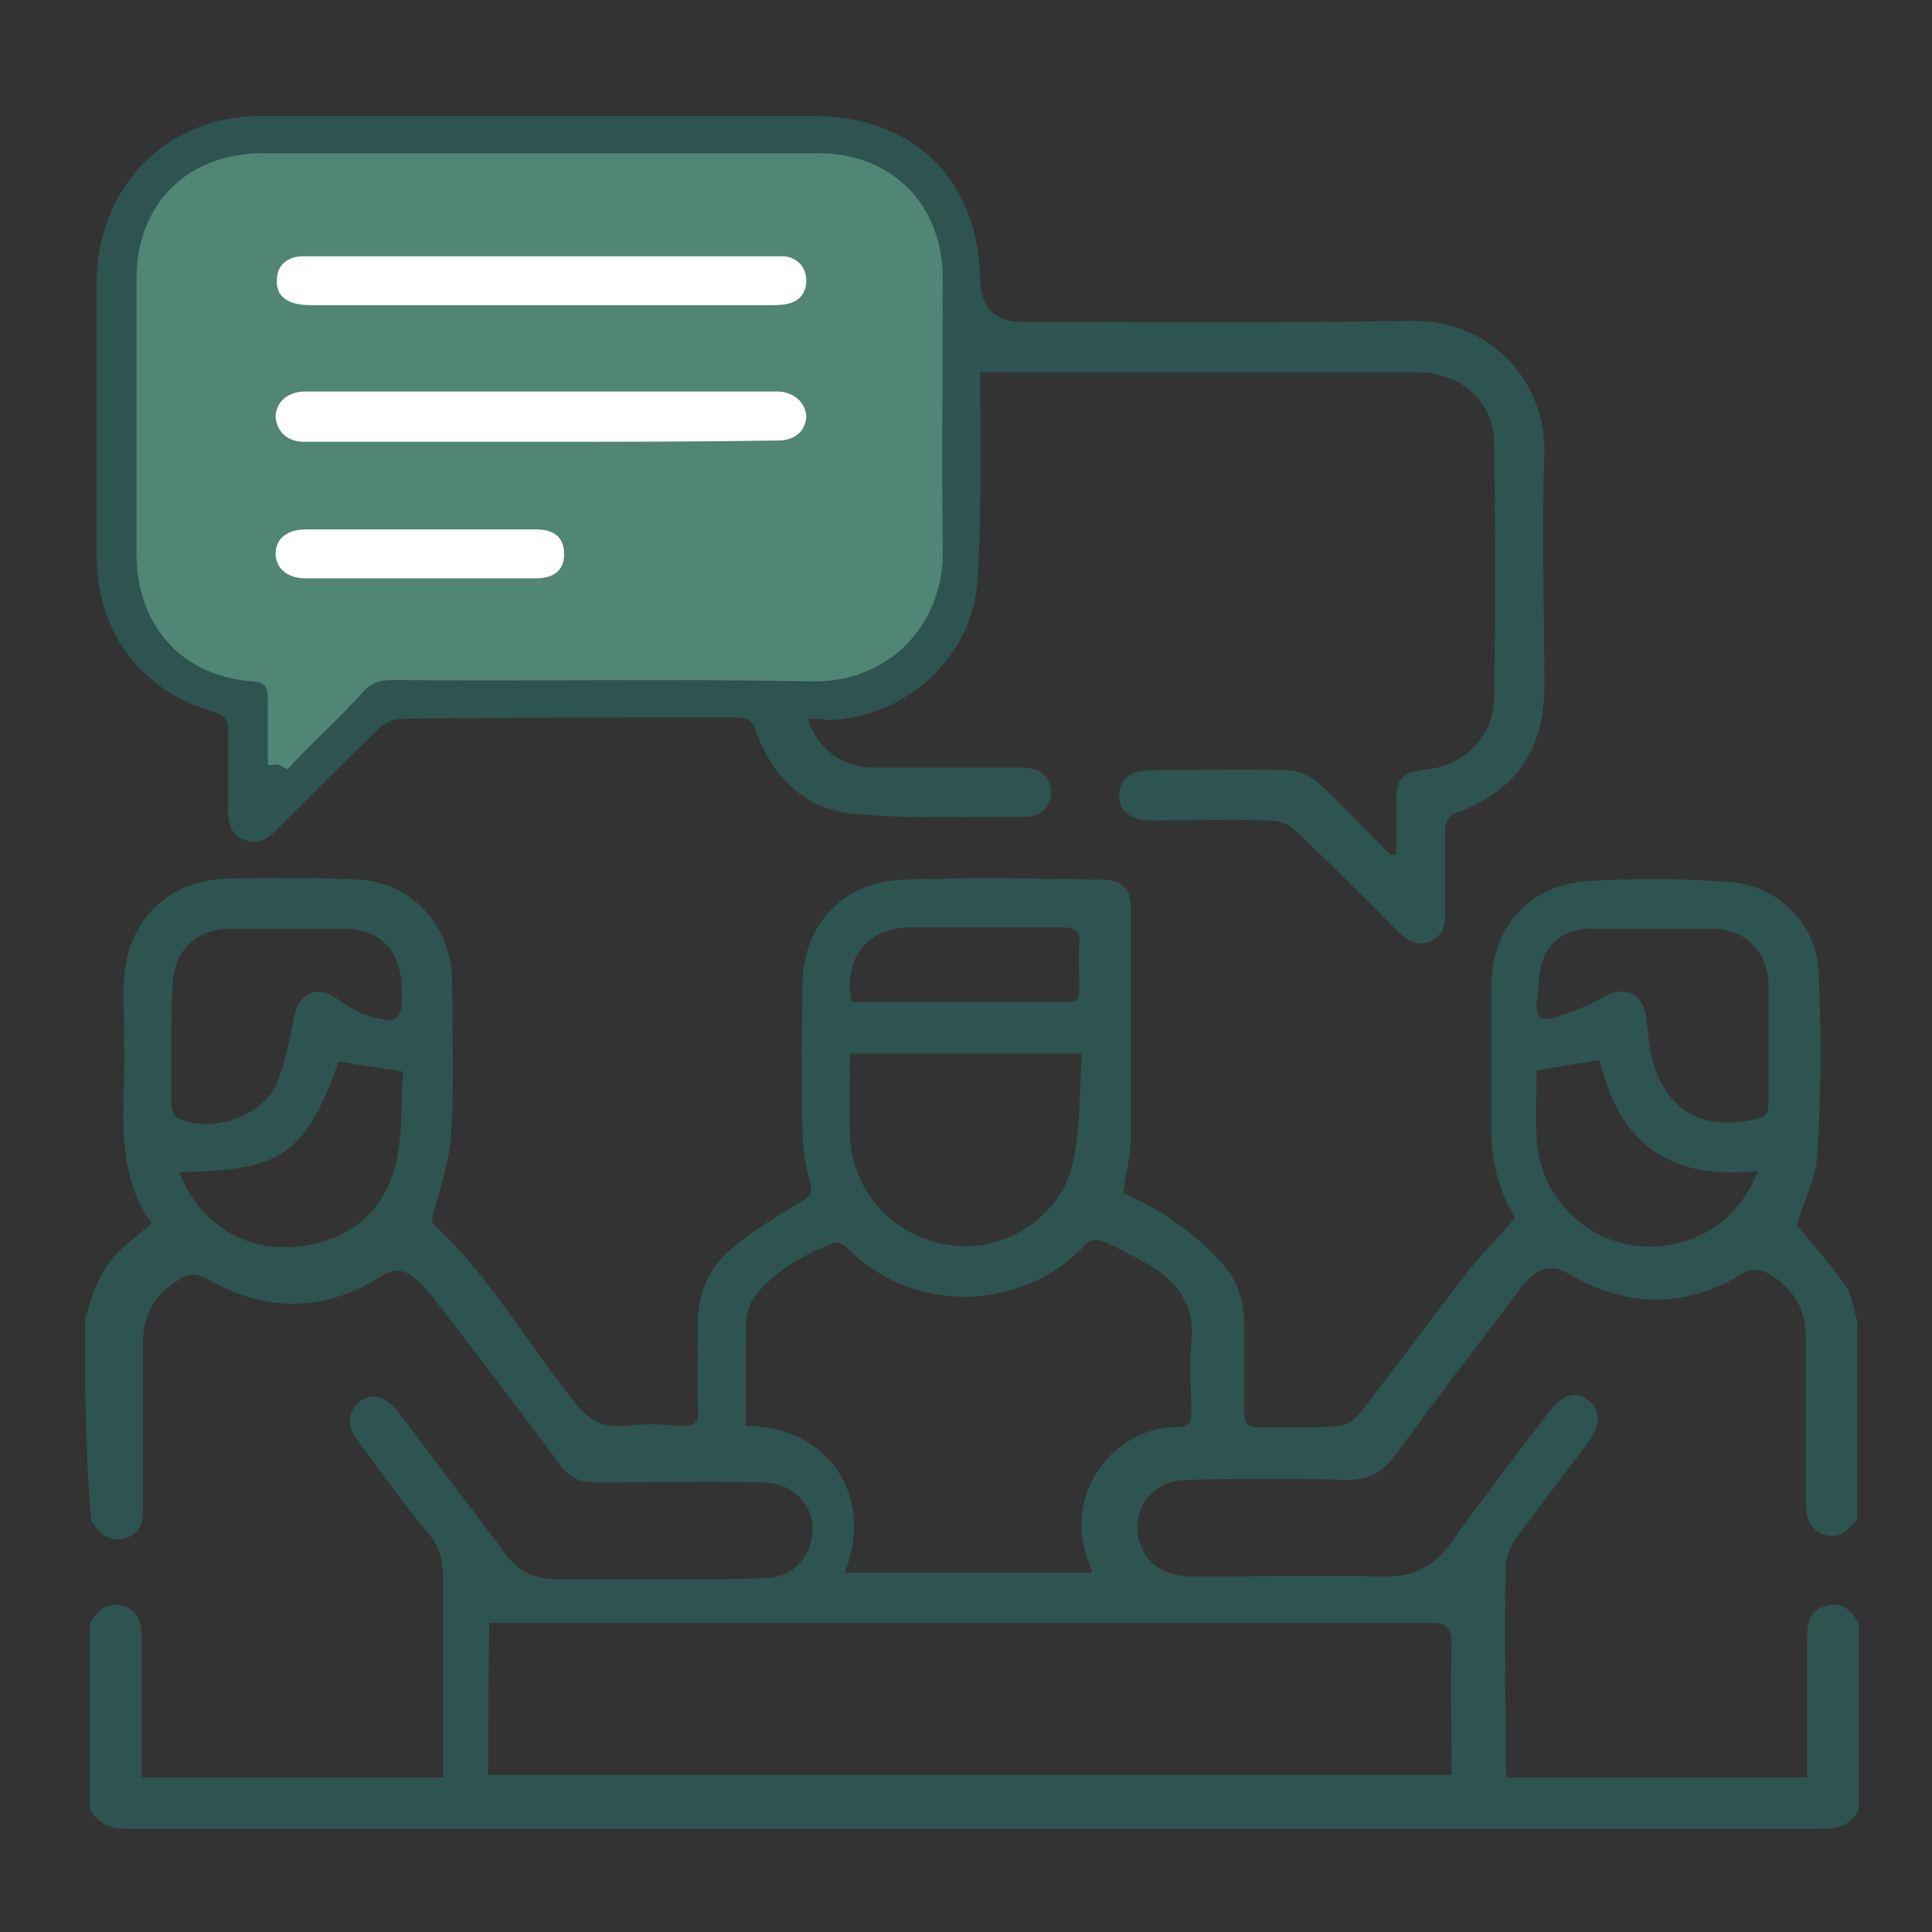
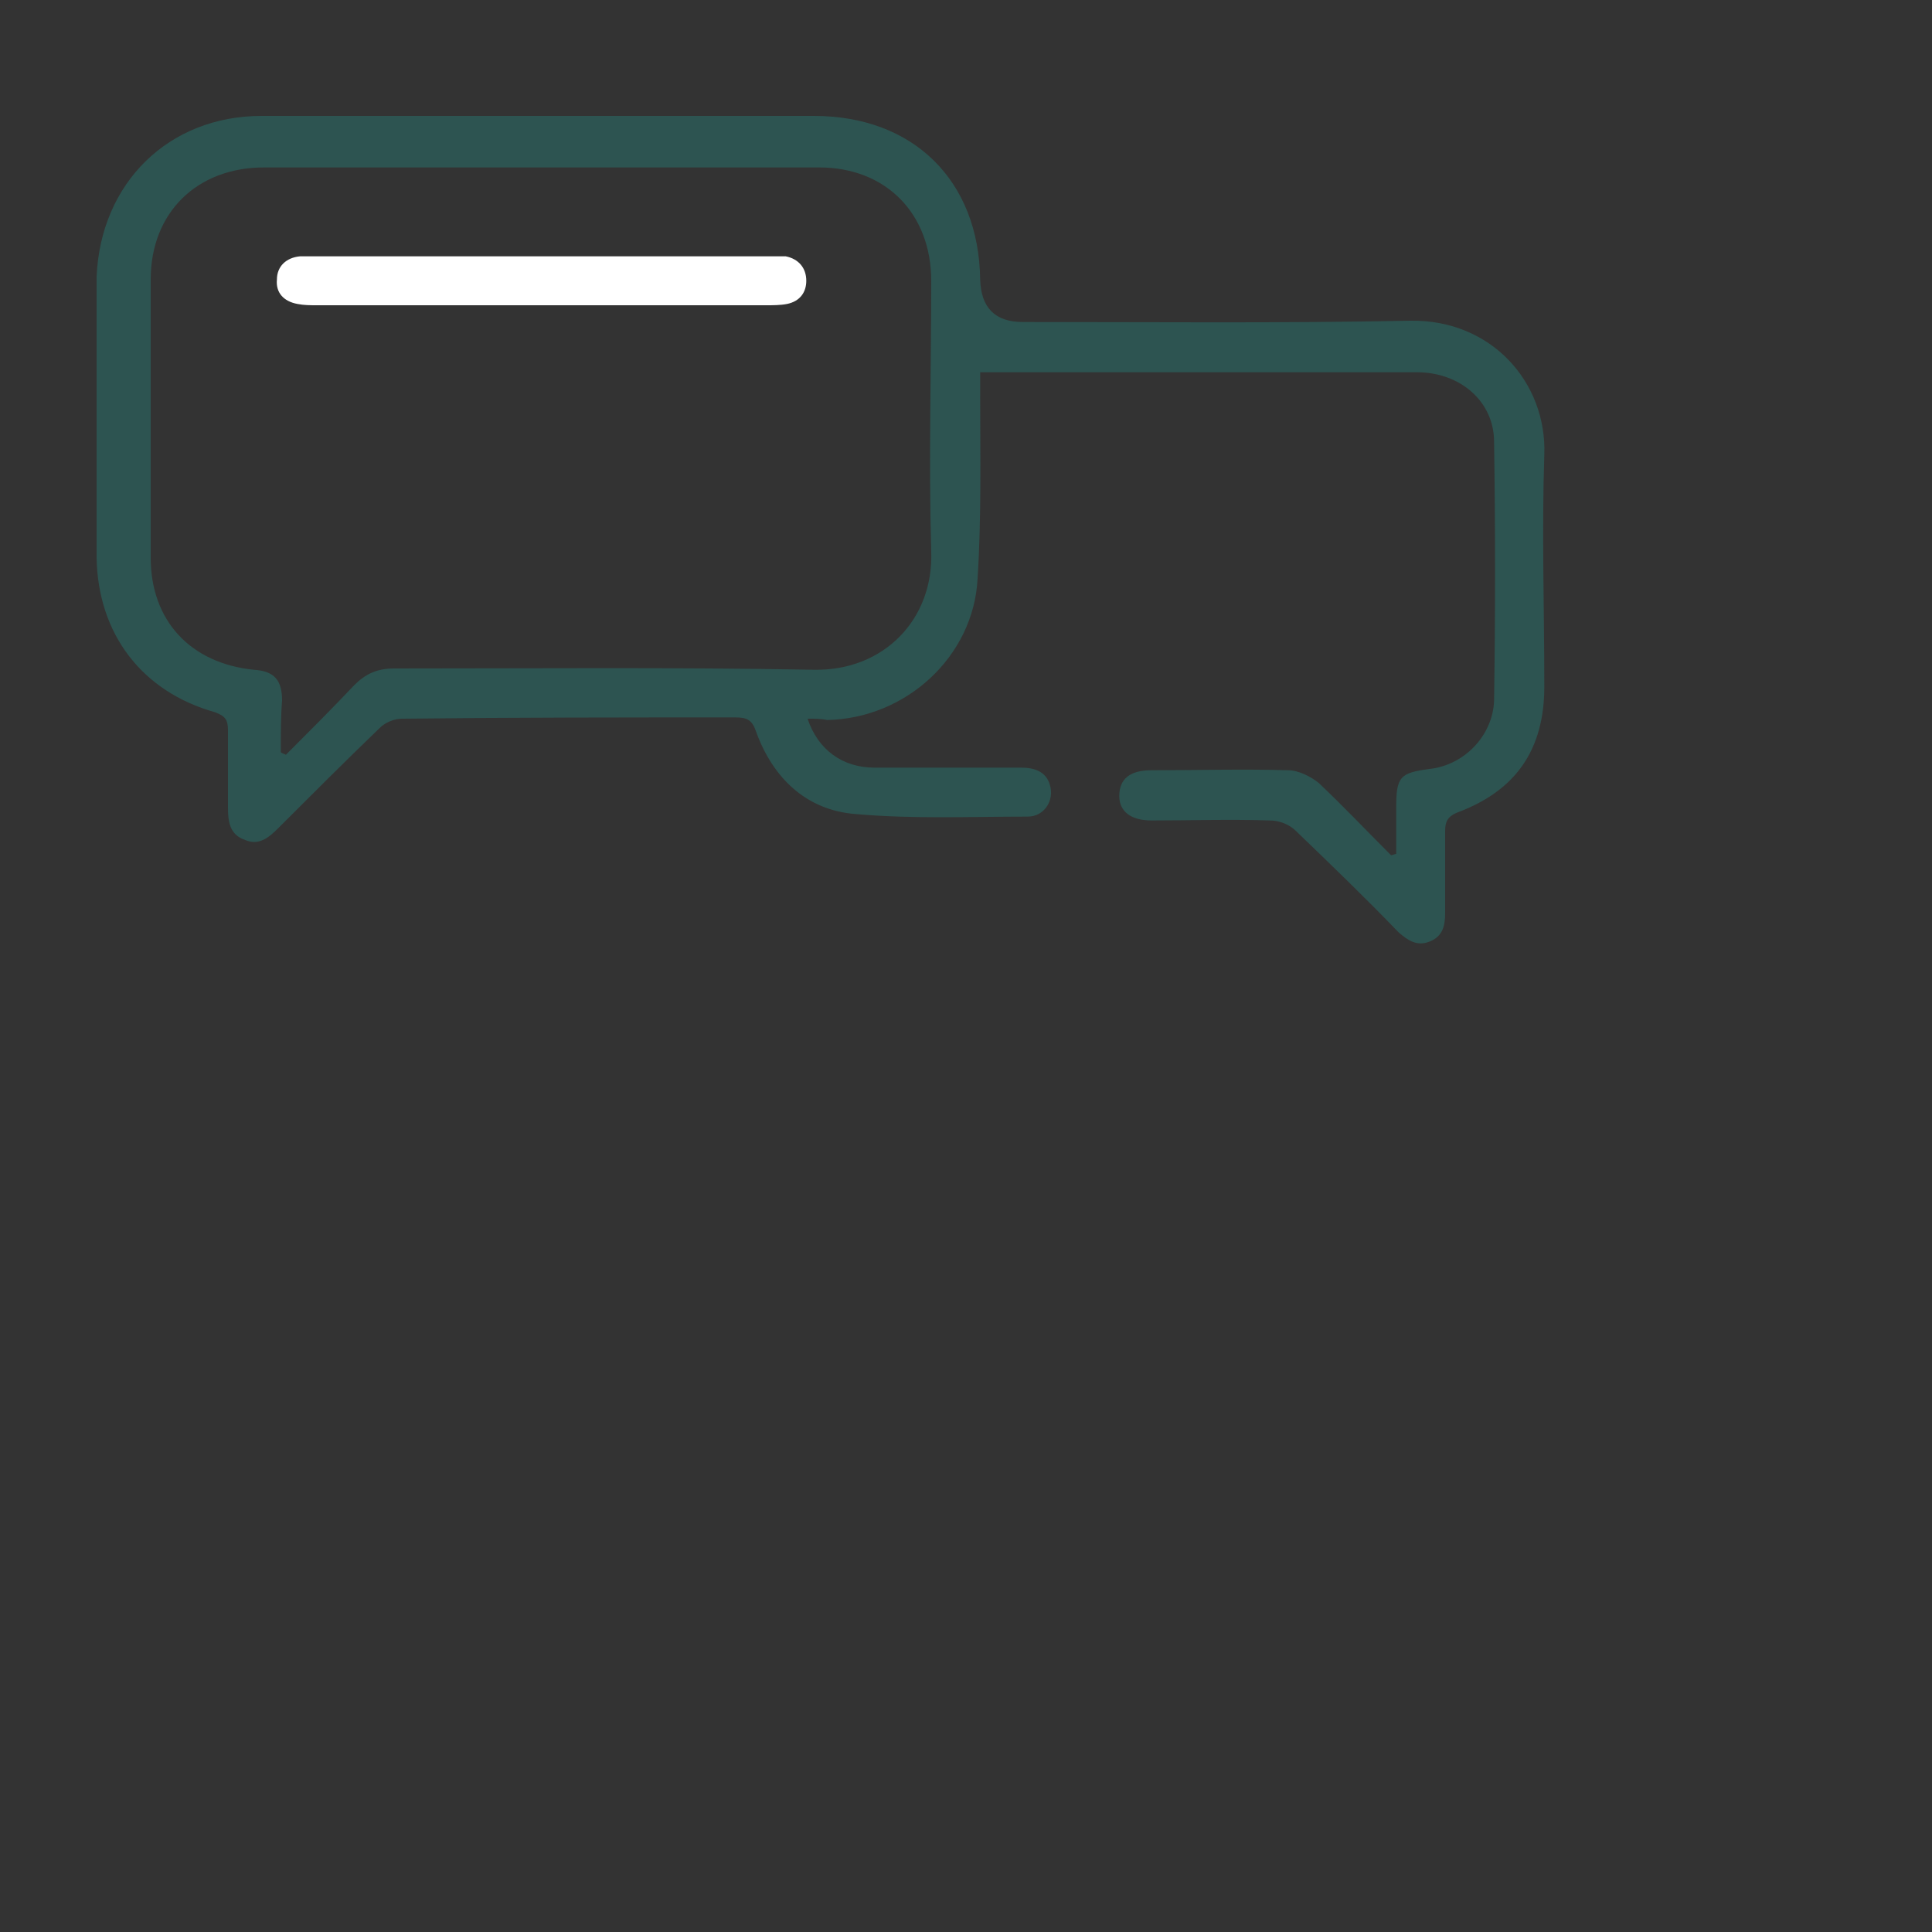
<svg xmlns="http://www.w3.org/2000/svg" version="1.1" viewBox="0 0 150 150">
  <rect x="0" y="0" width="150" height="150" fill="#333333" stroke="none" />
  <defs>
    <style>
      .cls-1 {
        fill: #fff;
      }

      .cls-2 {
        fill: #518576;
        stroke: #518576;
        stroke-miterlimit: 10;
        stroke-width: 2px;
      }

      .cls-3 {
        fill: #2d5451;
      }
    </style>
  </defs>
  <g>
    <g id="_レイヤー_1" data-name="レイヤー_1">
-       <path class="cls-3" d="M6.6,102.4c.6-2,1.2-4,2.9-5.5.7-.6,1.4-1.2,2.3-1.9-2.2-3-2.3-6.5-2.2-10.1.1-2.8,0-5.5,0-8.3.1-5.1,3.4-8.4,8.5-8.4,3.3,0,6.6-.1,9.9.1,4.1.3,7,3.7,7.1,7.7,0,4.1.2,8.1-.1,12.2-.1,2.2-1,4.4-1.5,6.7,4.2,3.8,7.2,9,10.9,13.7,1.1,1.5,2.2,2.3,4.2,2.1,1.4-.2,2.9-.1,4.3,0,1.1.1,1.4-.4,1.3-1.4-.1-2.1,0-4.2,0-6.3-.1-2.3.7-4.3,2.3-5.8,1.7-1.5,3.7-2.7,5.7-3.9.7-.4.9-.7.7-1.5-.4-1.4-.6-2.8-.6-4.2-.1-3.7,0-7.4,0-11.1,0-4.7,3.2-8.1,7.9-8.2,5.1-.2,10.3-.1,15.4,0,1.5,0,2.2.7,2.2,2.2v17.8c0,1.4-.4,2.8-.6,4.3,1.4.7,2.9,1.4,4.2,2.4,1.3.9,2.4,1.9,3.5,3.1,1.2,1.3,1.7,3,1.7,4.8v6.8c0,.8.2,1.1,1.1,1.1,2.1,0,4.2.1,6.3-.1.5,0,1.2-.5,1.6-1,2.8-3.6,5.5-7.3,8.3-10.9,1.1-1.4,2.4-2.7,3.7-4.2,0,0-.1-.3-.3-.6-1-1.9-1.5-3.9-1.5-6v-11.4c0-4.6,2.9-7.9,7.5-8.2,3.7-.2,7.5-.2,11.2.1,3.6.3,6.6,3.4,6.7,7,.2,4.7.2,9.4-.1,14.1-.1,1.9-1.1,3.8-1.6,5.5,1.2,1.5,2.5,2.9,3.7,4.6.6.8.7,1.9,1,2.9v15.3c-.7.9-1.4,1.7-2.7,1.2-1.2-.5-1.3-1.5-1.3-2.7v-12.6c0-2.1-.9-3.7-2.7-4.8-.8-.5-1.5-.6-2.4,0-4.4,2.6-8.9,2.5-13.3-.1-1.2-.7-2.1-.5-3,.3-.4.4-.8.8-1.1,1.3-3.2,4.2-6.3,8.3-9.4,12.5-1,1.4-2.1,1.9-3.8,1.9-4.1-.1-8.2-.1-12.3,0-2.8,0-4.5,2.4-3.7,4.9.5,1.6,1.9,2.6,4.1,2.6,5,0,10-.1,15,0,2.1,0,3.6-.7,4.9-2.4,2.5-3.5,5.1-6.9,7.7-10.3,1.1-1.4,2.1-1.8,3.1-1s1,1.9,0,3.3c-1.9,2.5-3.8,5-5.7,7.6-.4.6-.7,1.4-.7,2.1-.1,5,0,9.9,0,14.9,0,.5,0,.9.1,1.4h23.3v-10.7c0-1.1.1-2.2,1.4-2.6,1.3-.4,2,.3,2.6,1.3v14.5c-.6,1.2-1.6,1.5-2.9,1.5H9.9c-1.3,0-2.3-.4-2.9-1.5v-14.5c.6-1,1.4-1.7,2.6-1.3,1.3.4,1.4,1.5,1.4,2.6v10.7h23.4v-15.5c0-1.4-.3-2.5-1.2-3.5-1.9-2.3-3.6-4.7-5.4-7.1-.9-1.2-.8-2.3.1-3.1,1-.7,2-.4,3,.8.2.3.4.6.7.9,2.5,3.4,5.1,6.7,7.6,10.1,1,1.4,2.3,2,4,2h11.4c1.7,0,3.4,0,5.1-.1,1.6-.1,2.7-1.1,3.2-2.6.8-2.5-1-4.8-3.7-4.8-4.3-.1-8.6,0-12.9,0-1.3,0-2.2-.4-2.9-1.5-3.2-4.3-6.5-8.6-9.8-12.9-.5-.6-1-1.2-1.6-1.6-.8-.6-1.5-.6-2.4,0-4.5,2.8-9,2.8-13.5.2-.8-.4-1.4-.5-2.1,0-1.9,1.1-2.9,2.7-2.9,4.9v13.1c0,1-.3,1.8-1.3,2.1-1,.3-1.8,0-2.4-.9-.1-.1-.2-.2-.3-.3-.5-5.6-.5-10.7-.5-15.8ZM37.9,137.8h74.8c0-3.4-.1-6.8,0-10.1,0-1.3-.3-1.7-1.6-1.7H38c-.1,4-.1,7.9-.1,11.8ZM84.8,122.1c-.1-.3-.1-.5-.2-.6-2.3-5.7,2.1-10.8,6.9-10.7.8,0,1-.4,1-1.1,0-1.8-.2-3.7,0-5.5.3-2.9-1.1-4.7-3.3-6-1.2-.7-2.4-1.3-3.7-1.9-.3-.1-1,0-1.2.3-4.9,5.3-13.5,5.5-18.6.2-.2-.2-.7-.4-1-.3-2.2.9-4.3,2-5.9,3.9-1.2,1.4-.8,3.1-.9,4.7v5.6c6.1,0,10.1,5.1,7.7,11.4h19.2ZM84,81.8h-18c0,2.3-.1,4.5,0,6.6.3,4.4,3.6,7.8,8,8.3,4.1.5,8.4-2.3,9.3-6.4.6-2.7.5-5.6.7-8.5ZM13.3,80.9v4.8c0,.4.2,1,.5,1.1,2.4,1.2,6.4,0,7.6-2.5.7-1.6,1.1-3.5,1.4-5.2.3-1.9,1.7-2.7,3.3-1.6.7.5,1.5,1,2.3,1.3,2.5.8,2.9.5,2.8-2.1-.1-3-1.7-4.6-4.7-4.6h-8.6c-2.7,0-4.5,1.8-4.5,4.5-.1,1.5-.1,2.9-.1,4.3ZM128.3,72.1h-4.8c-1.7,0-3.1.8-3.7,2.4-.4,1-.3,2.3-.5,3.4-.1,1.1.5,1.4,1.4,1.1,1.3-.4,2.6-.9,3.8-1.6,1.6-.9,3.1-.3,3.3,1.6.1.8.2,1.7.3,2.5.9,4.5,3.8,6.4,8.2,5.4.7-.1,1-.4,1-1.1v-9.5c-.1-2.5-1.9-4.2-4.4-4.2-1.7,0-3.2,0-4.6,0ZM13.9,91c.2.5.4.9.6,1.3,1.9,3.2,4.8,4.8,8.5,4.5,3.9-.4,6.7-2.5,7.7-6.3.6-2.4.4-4.9.6-7.3-1.9-.3-3.4-.5-5-.8-2.6,7.3-4.5,8.5-12.4,8.6ZM124.2,82.3c-1.7.3-3.2.5-4.9.8,0,1.8-.1,3.5,0,5.3.3,5.6,5.6,9.5,11,8.1,2.9-.7,5-2.6,6.2-5.6-6.8.8-10.8-2.1-12.3-8.6ZM66.1,77.8h16.8c.7,0,.9-.3.9-1,0-1.2-.1-2.3,0-3.5.1-1-.3-1.3-1.3-1.3h-11.9c-3.3.1-5.1,2.3-4.5,5.8Z" />
      <path class="cls-3" d="M62.7,55.8c.8,2.4,2.7,3.8,5.2,3.8h11.4c1,0,1.9.3,2.2,1.3.4,1.2-.4,2.5-1.7,2.5-4.5,0-8.9.2-13.4-.2-3.8-.3-6.4-2.8-7.7-6.4-.3-.9-.7-1.1-1.6-1.1-8.6,0-17.2,0-25.9.1-.6,0-1.3.3-1.7.7-2.7,2.6-5.3,5.2-7.9,7.8-.7.7-1.5,1.4-2.6.9-1.2-.4-1.3-1.5-1.3-2.5v-6c0-.8-.2-1.1-1-1.4-5.7-1.6-9.1-6.1-9.2-12v-21.8c.3-7.3,5.6-12.5,12.8-12.5h42.9c7.7,0,12.8,5,12.9,12.7q.1,3.3,3.3,3.3c10,0,20.1.1,30.1-.1,6.3-.1,10.6,4.8,10.4,10.4-.2,6,0,12,0,18,0,4.9-2.2,8.1-6.8,9.8-.7.3-.9.7-.9,1.4v6.4c0,1-.2,1.8-1.2,2.2-1,.4-1.7-.1-2.4-.7-2.6-2.7-5.3-5.3-8-7.9-.5-.5-1.3-.8-2-.8-3.1-.1-6.2,0-9.2,0-1.6,0-2.5-.7-2.5-1.9,0-1.3.8-2,2.5-2,3.5,0,7.1-.1,10.6,0,.8,0,1.8.5,2.4,1,1.9,1.8,3.7,3.7,5.6,5.6.1,0,.3-.1.4-.1v-3.6c0-2.4.3-2.7,2.6-3,2.7-.3,4.9-2.6,5-5.3.1-6.7.1-13.4,0-20.1,0-3.1-2.6-5.4-6-5.4h-33.9v1.8c0,4.7.1,9.5-.2,14.2-.3,6.1-5.6,10.9-11.7,11-.4-.1-.9-.1-1.5-.1ZM21.8,58.4c.1.1.2.1.4.2,1.8-1.8,3.6-3.6,5.3-5.4.9-.9,1.8-1.3,3.1-1.3,10.9,0,21.7-.1,32.6.1,5.4.1,9.3-3.9,9.1-9.2-.2-7,0-14,0-21,0-5.2-3.5-8.8-8.7-8.8H20.5c-5.2,0-8.8,3.5-8.8,8.7v21.6c0,4.9,3.1,8.2,8,8.7,1.6.1,2.2.8,2.2,2.4-.1,1.2-.1,2.6-.1,4Z" />
-       <path class="cls-2" d="M21.8,58.4v-4.1c0-1.6-.7-2.3-2.2-2.4-4.9-.4-7.9-3.8-8-8.7v-21.6c0-5.2,3.5-8.7,8.8-8.7h43.1c5.2,0,8.7,3.5,8.7,8.8,0,7-.1,14,0,21,.1,5.3-3.8,9.3-9.1,9.2-10.9-.2-21.7,0-32.6-.1-1.3,0-2.2.3-3.1,1.3-1.7,1.9-3.6,3.6-5.3,5.4,0,0-.2-.1-.3-.1ZM41.9,34.3h18.3c1.3,0,2.2-.7,2.2-1.8.1-1.1-.8-1.9-2.1-2H23.3c-1.3.1-2.1.9-2.1,2s.9,1.9,2.2,1.9c6.3-.1,12.4-.1,18.5-.1ZM42,23.7h17.4c.5,0,1.1,0,1.6-.1,1-.2,1.5-.9,1.5-1.8,0-1-.5-1.7-1.6-1.9-.3-.1-.7,0-1.1,0H23.2c-1.1.1-1.7.8-1.8,1.8,0,1,.5,1.8,1.6,1.9.5.1,1,.1,1.5.1h17.5ZM32.8,41.1h-9c-1.5,0-2.4.7-2.4,1.9,0,1.1.9,1.9,2.3,1.9h17.9c1.5,0,2.2-.7,2.2-1.9s-.8-1.9-2.2-1.9h-8.8Z" />
-       <path class="cls-1" d="M41.9,34.3h-18.3c-1.3,0-2.1-.8-2.2-1.9,0-1.1.8-1.9,2.1-2h37c1.3.1,2.1,1,2.1,2-.1,1.1-.9,1.8-2.2,1.8-6.2.1-12.4.1-18.5.1Z" />
      <path class="cls-1" d="M42,23.7h-17.4c-.5,0-1,0-1.5-.1-1.1-.2-1.7-.9-1.6-1.9,0-1,.7-1.7,1.8-1.8h37.7c1,.2,1.6.9,1.6,1.9,0,.9-.5,1.6-1.5,1.8-.5.1-1.1.1-1.6.1h-17.5Z" />
-       <path class="cls-1" d="M32.8,41.1h8.8c1.5,0,2.2.7,2.2,1.9s-.7,1.9-2.2,1.9h-17.9c-1.4,0-2.3-.8-2.3-1.9,0-1.2.9-1.9,2.4-1.9h9Z" />
    </g>
  </g>
</svg>